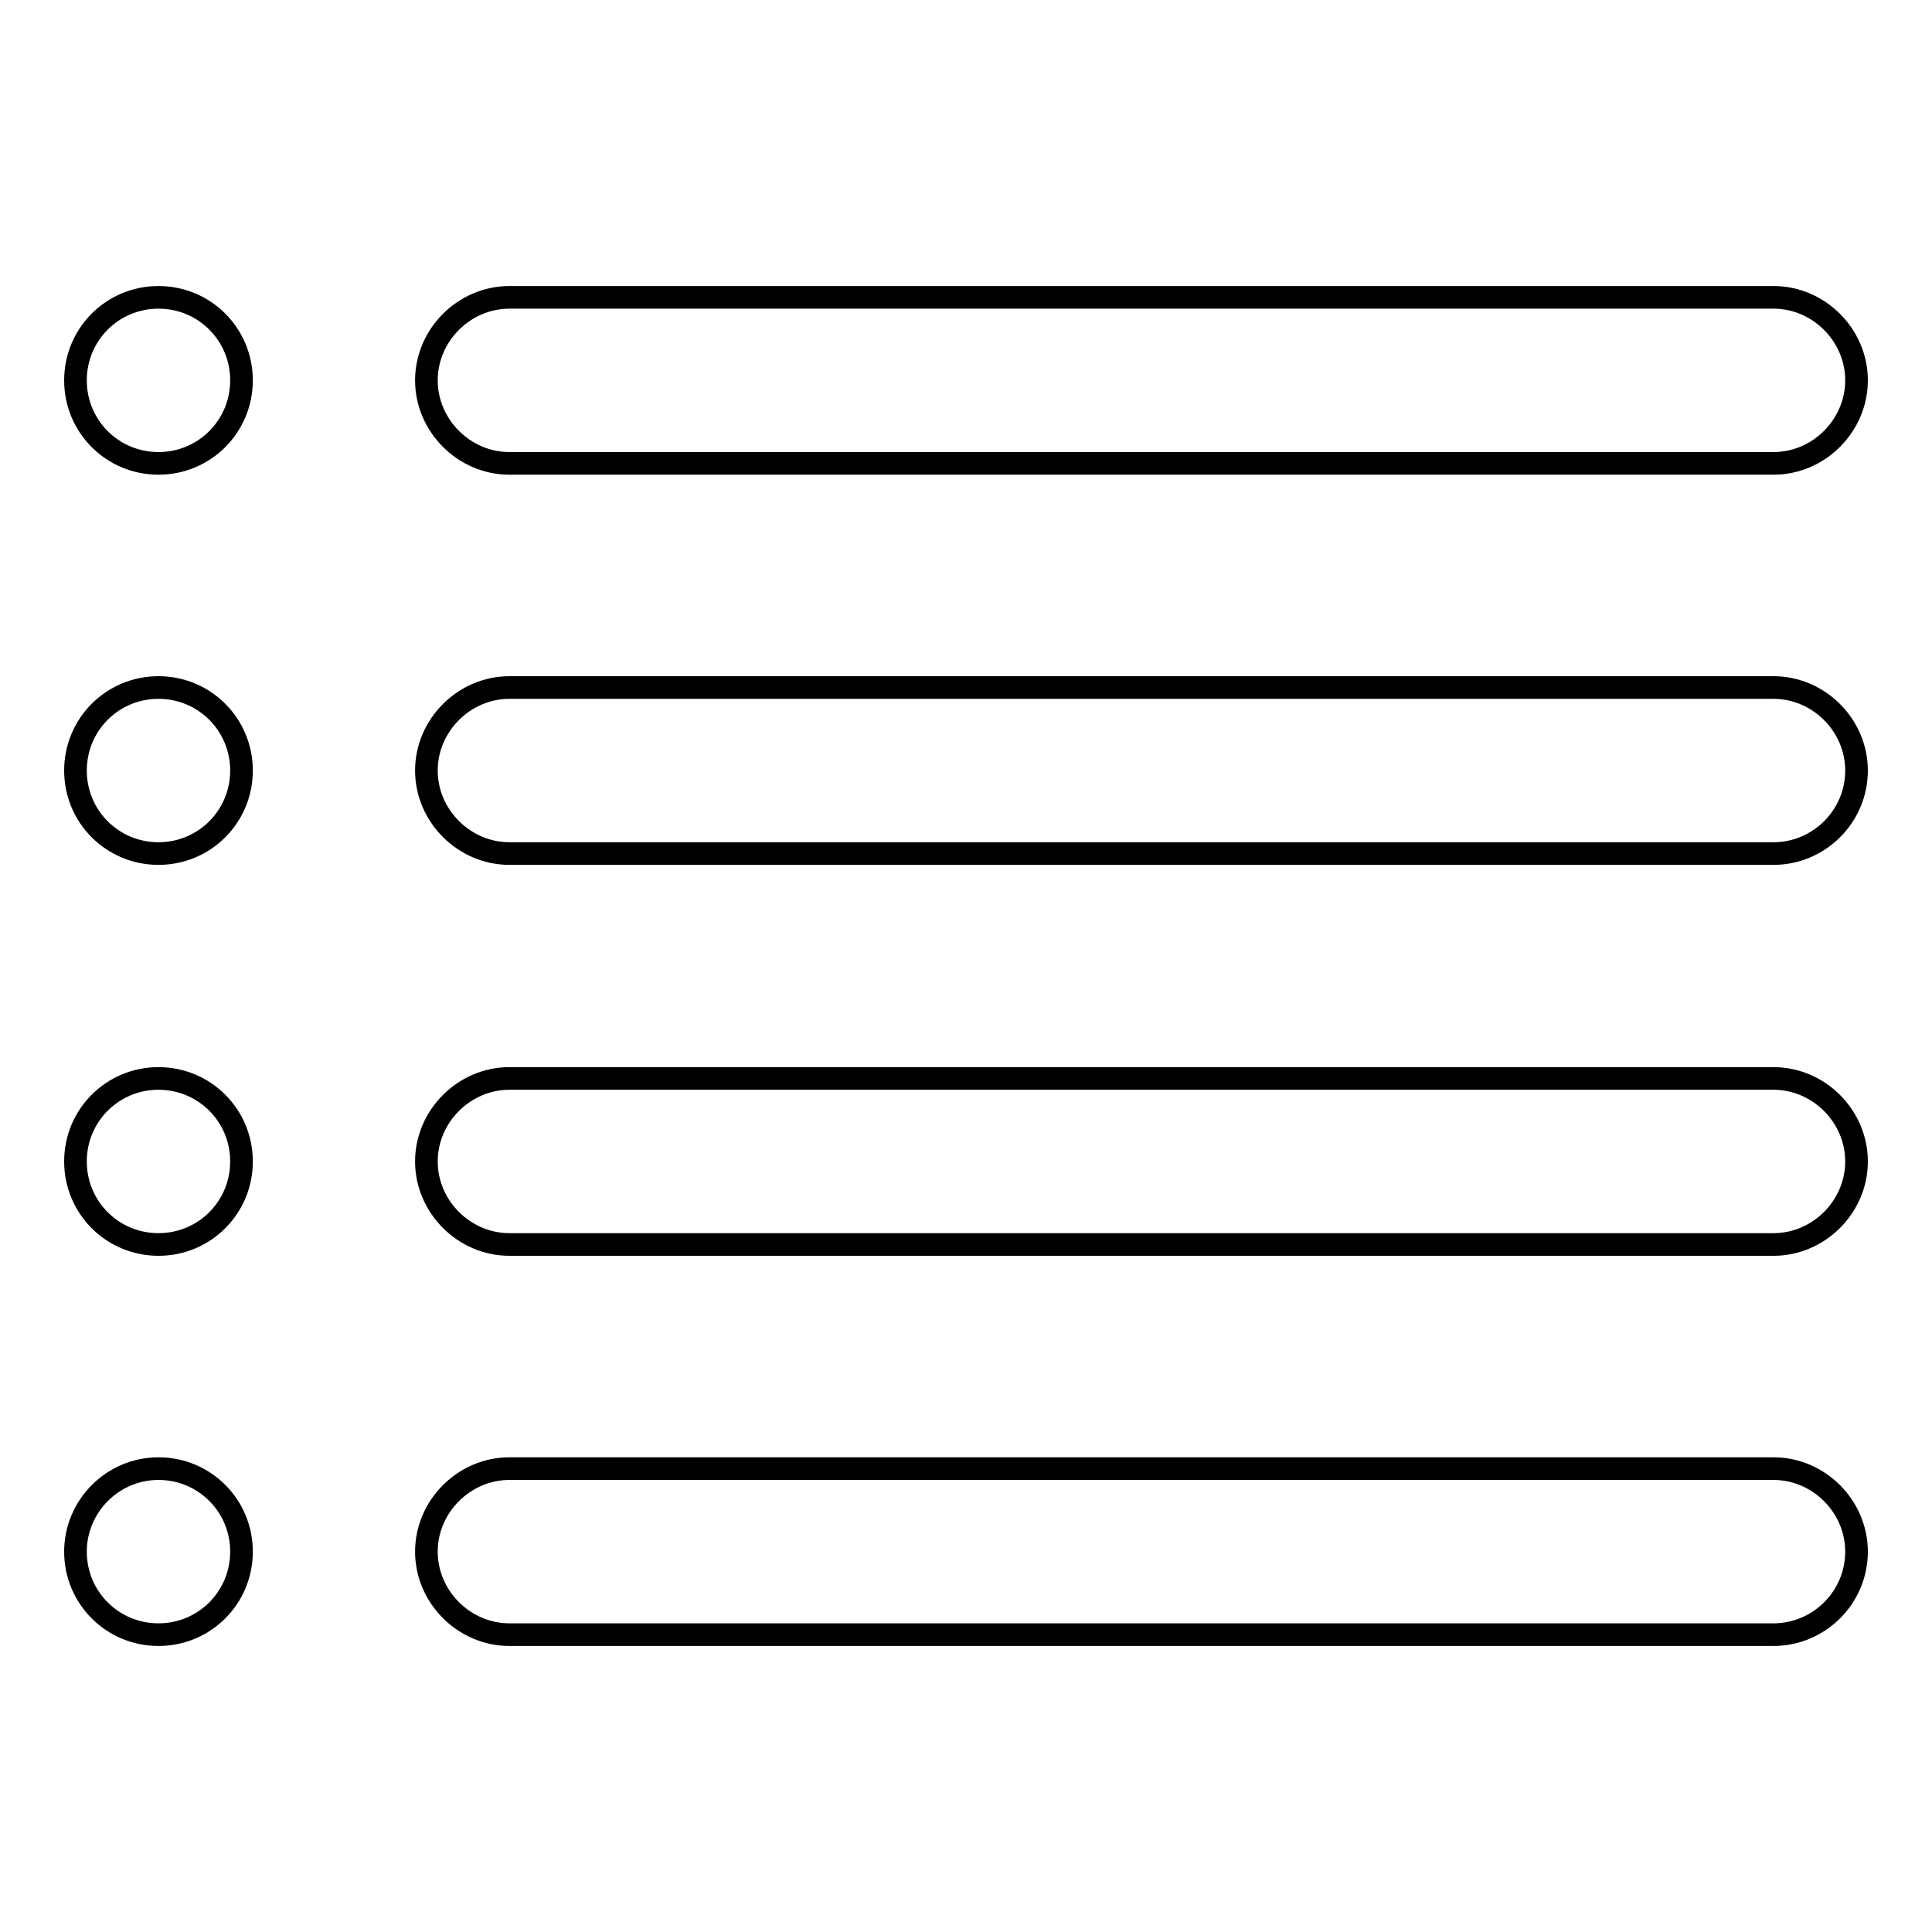
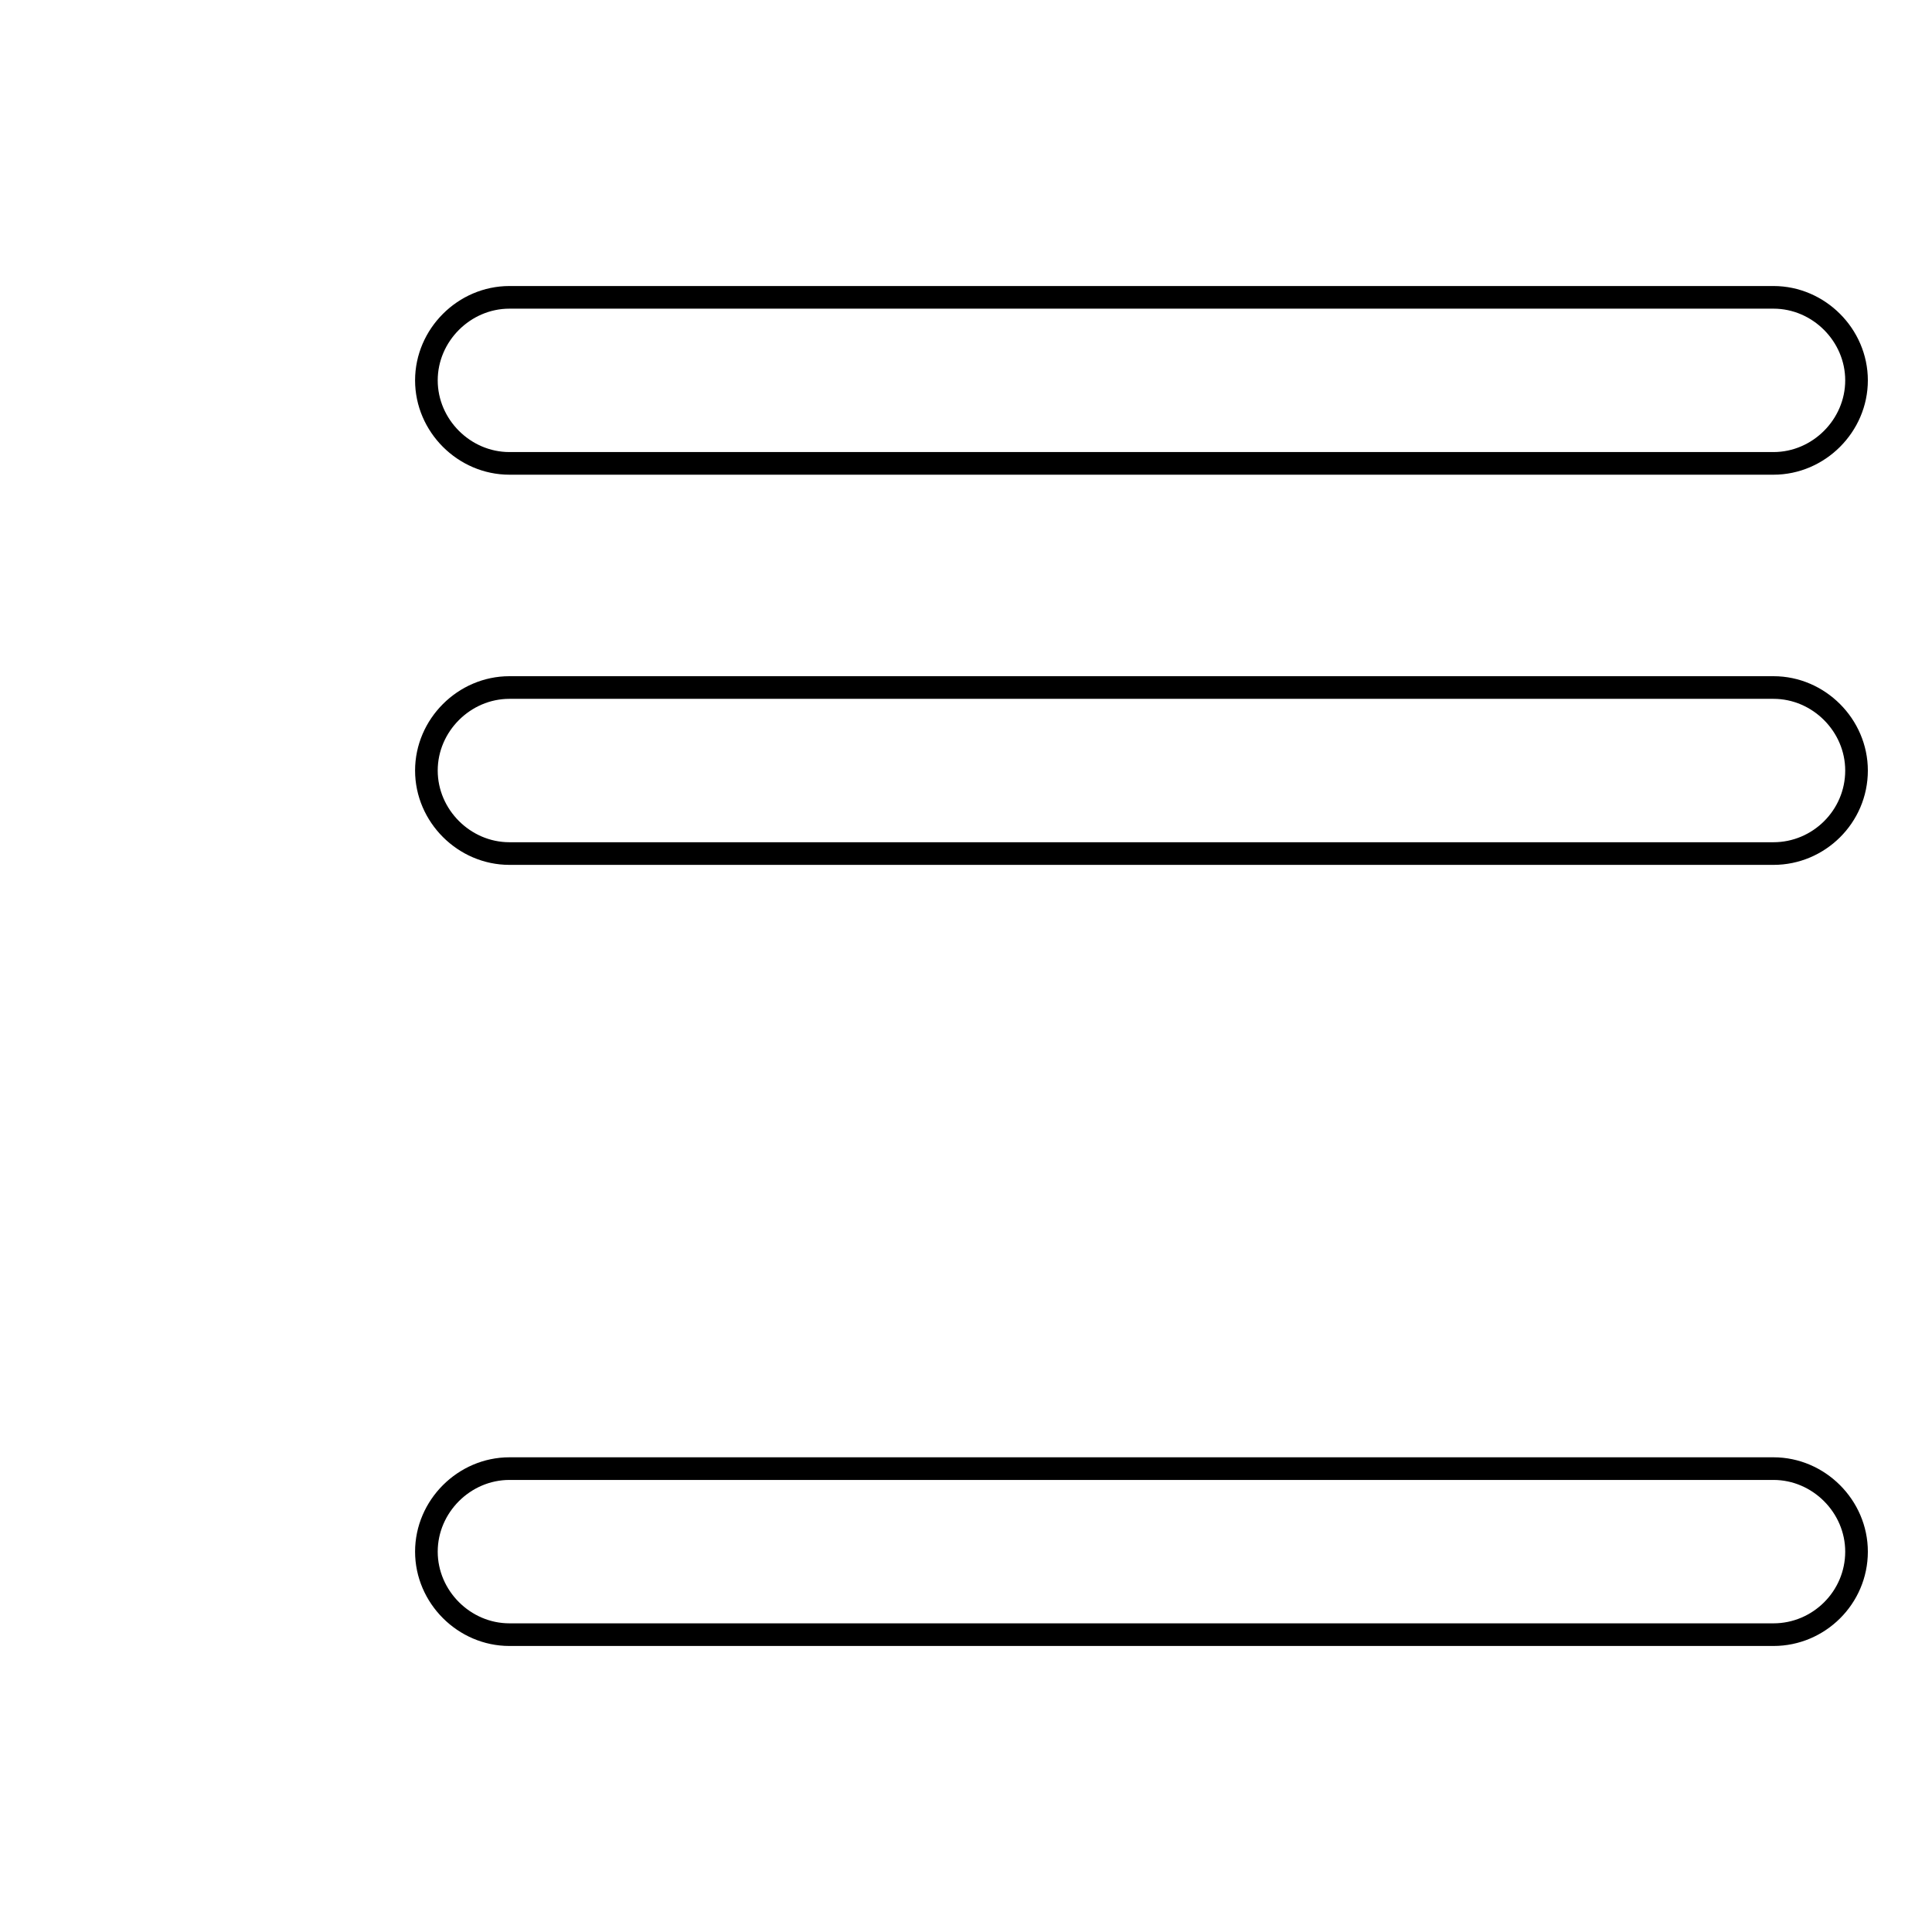
<svg xmlns="http://www.w3.org/2000/svg" version="1.1" x="0px" y="0px" viewBox="0 0 256 256" enable-background="new 0 0 256 256" xml:space="preserve">
  <g>
-     <path stroke-width="3" fill-opacity="0" stroke="#000000" d="M10,153.9c0,6.1,4.9,11,11,11c6.1,0,11-4.9,11-11l0,0c0-6.1-4.9-11-11-11C14.9,142.9,10,147.8,10,153.9 L10,153.9z" />
-     <path stroke-width="3" fill-opacity="0" stroke="#000000" d="M235,164.9H67.5c-6,0-11-5-11-11c0-6,5-11,11-11H235c6,0,11,5,11,11C246,159.9,241,164.9,235,164.9z" />
-     <path stroke-width="3" fill-opacity="0" stroke="#000000" d="M10,205.6c0,6.1,4.9,11,11,11c6.1,0,11-4.9,11-11l0,0c0-6.1-4.9-11-11-11C14.9,194.6,10,199.6,10,205.6 L10,205.6z" />
    <path stroke-width="3" fill-opacity="0" stroke="#000000" d="M235,216.6H67.5c-6,0-11-5-11-11s5-11,11-11H235c6,0,11,5,11,11C246,211.7,241,216.6,235,216.6z" />
-     <path stroke-width="3" fill-opacity="0" stroke="#000000" d="M10,102.1c0,6.1,4.9,11,11,11c6.1,0,11-4.9,11-11c0-6.1-4.9-11-11-11C14.9,91.1,10,96,10,102.1z" />
    <path stroke-width="3" fill-opacity="0" stroke="#000000" d="M235,113.1H67.5c-6,0-11-5-11-11c0-6,5-11,11-11H235c6,0,11,5,11,11C246,108.2,241,113.1,235,113.1z" />
-     <path stroke-width="3" fill-opacity="0" stroke="#000000" d="M10,50.4c0,6.1,4.9,11,11,11c6.1,0,11-4.9,11-11s-4.9-11-11-11C14.9,39.4,10,44.3,10,50.4z" />
    <path stroke-width="3" fill-opacity="0" stroke="#000000" d="M235,61.4H67.5c-6,0-11-5-11-11c0-6,5-11,11-11H235c6,0,11,5,11,11C246,56.4,241,61.4,235,61.4z" />
  </g>
</svg>